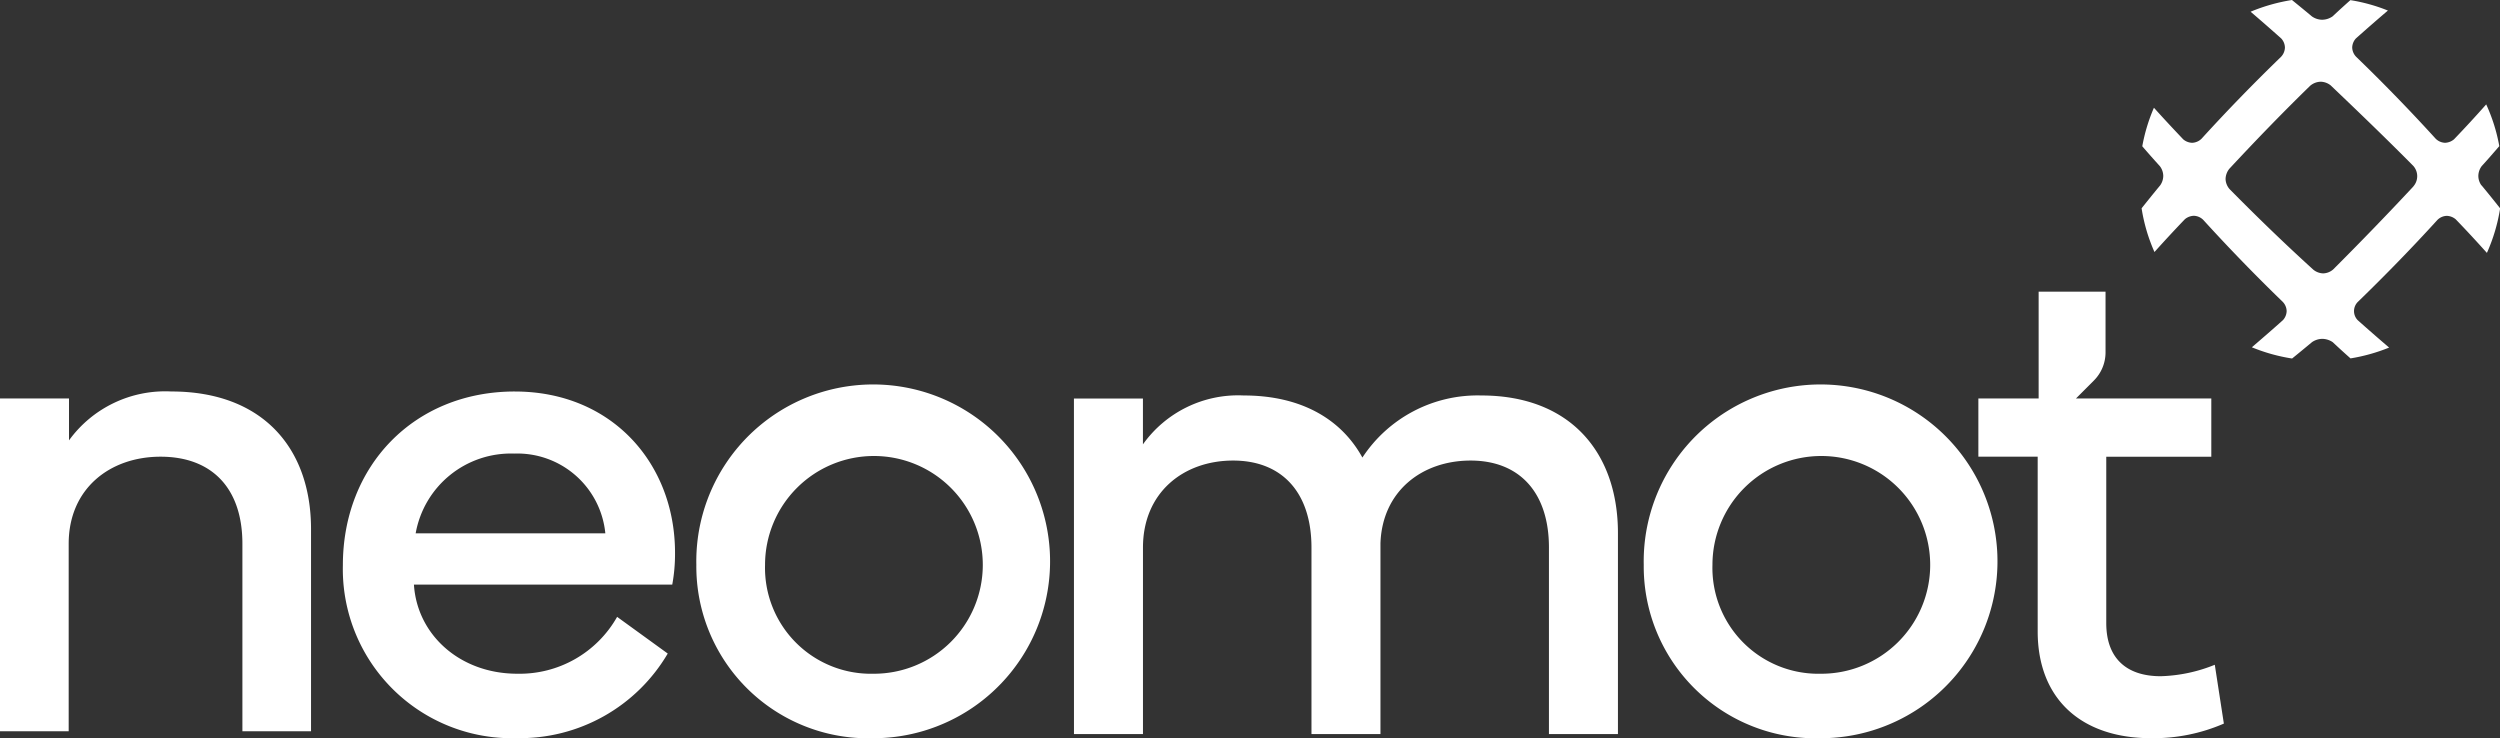
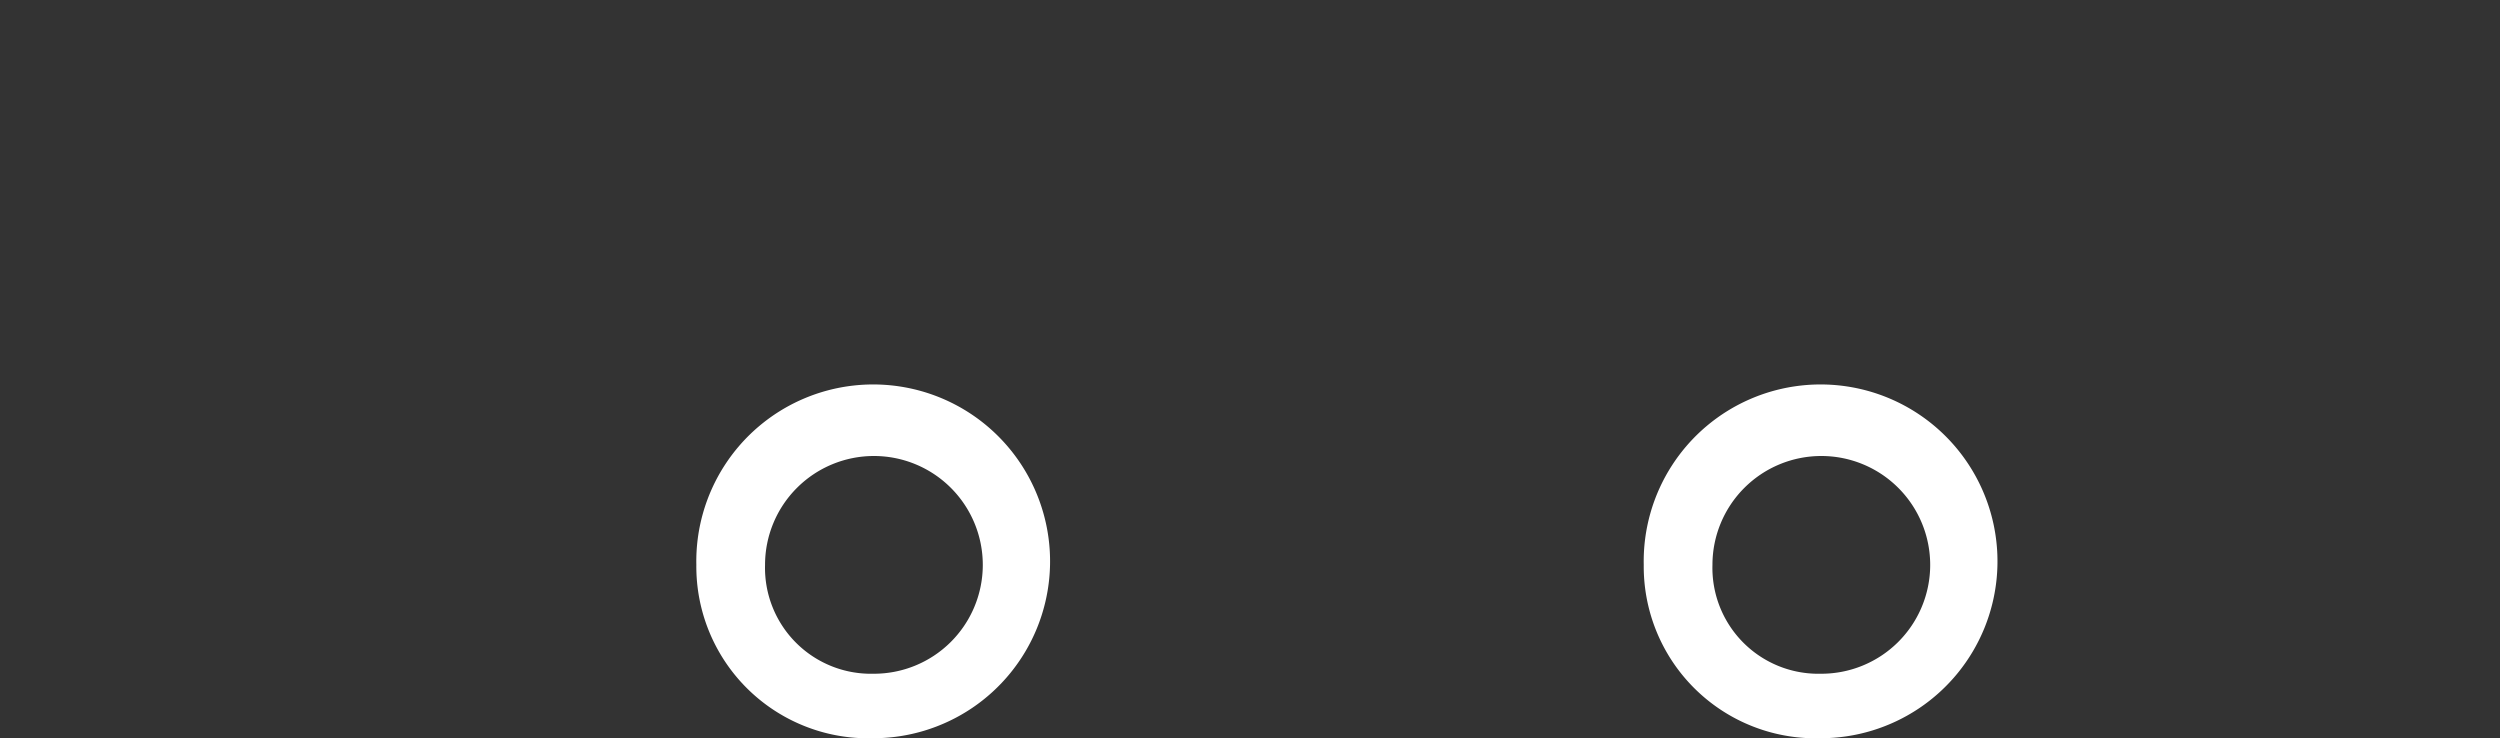
<svg xmlns="http://www.w3.org/2000/svg" id="Grupo_37" data-name="Grupo 37" width="190.801" height="56.343" viewBox="0 0 190.801 56.343">
  <rect x="0" y="0" width="190.801" height="56.343" fill="#333333" stroke="none" />
  <defs>
    <clipPath id="clip-path">
      <rect id="Retângulo_1" data-name="Retângulo 1" width="190.801" height="56.343" fill="#fff" />
    </clipPath>
  </defs>
  <g id="Grupo_1" data-name="Grupo 1" transform="translate(0 0)" clip-path="url(#clip-path)">
-     <path id="Caminho_1" data-name="Caminho 1" d="M387.02,14.151a1.226,1.226,0,0,1-.239-.727,1.274,1.274,0,0,1,.254-.743c.458-.5.9-1.013,1.346-1.528a13.225,13.225,0,0,0-1-3.186q-1.2,1.357-2.458,2.666a1.12,1.12,0,0,1-.681.265,1.068,1.068,0,0,1-.722-.317q-2.931-3.22-6.06-6.242a1.06,1.06,0,0,1-.306-.717,1.06,1.06,0,0,1,.281-.686Q378.64,1.86,379.879.805A13.273,13.273,0,0,0,377.016.01c-.457.405-.909.816-1.356,1.237a1.42,1.42,0,0,1-.8.26,1.393,1.393,0,0,1-.78-.254c-.5-.421-1.013-.837-1.523-1.253A13.828,13.828,0,0,0,369.4.894q1.185,1.014,2.339,2.043a1.063,1.063,0,0,1,.281.686,1.08,1.08,0,0,1-.3.717c-2.084,2.017-4.111,4.1-6.06,6.242a1.078,1.078,0,0,1-.722.317,1.108,1.108,0,0,1-.681-.265c-.759-.8-1.507-1.6-2.235-2.411a13.335,13.335,0,0,0-.889,2.936v.005q.663.771,1.341,1.517a1.245,1.245,0,0,1,.26.743,1.265,1.265,0,0,1-.239.727c-.478.577-.946,1.159-1.414,1.746v0a13.154,13.154,0,0,0,.982,3.337q1.138-1.27,2.318-2.5a1.117,1.117,0,0,1,.686-.265,1.065,1.065,0,0,1,.723.317q2.923,3.212,6.054,6.242a1.052,1.052,0,0,1,.307.717,1.065,1.065,0,0,1-.281.686c-.78.7-1.575,1.387-2.375,2.074a13.5,13.5,0,0,0,3.071.857c.509-.411,1.018-.832,1.523-1.252a1.426,1.426,0,0,1,.78-.249,1.452,1.452,0,0,1,.8.255c.447.421.9.832,1.356,1.237a13.671,13.671,0,0,0,2.947-.826q-1.216-1.037-2.4-2.094a.991.991,0,0,1,.021-1.4c2.084-2.022,4.111-4.1,6.059-6.242a1.055,1.055,0,0,1,.722-.317,1.106,1.106,0,0,1,.681.265c.811.837,1.6,1.694,2.38,2.562a13.376,13.376,0,0,0,1.009-3.4q-.694-.881-1.414-1.751m-5.2.073c-2,2.146-4.043,4.256-6.117,6.33a1.21,1.21,0,0,1-.775.312,1.242,1.242,0,0,1-.743-.276C372,18.6,369.875,16.541,367.8,14.437a1.229,1.229,0,0,1-.311-.785,1.3,1.3,0,0,1,.286-.769c2.006-2.157,4.059-4.282,6.174-6.34a1.287,1.287,0,0,1,.8-.306,1.265,1.265,0,0,1,.77.286c2.115,2.017,4.23,4.049,6.293,6.133a1.181,1.181,0,0,1,.01,1.569" transform="translate(-197.633 0)" fill="#fff" fill-rule="evenodd" />
-     <path id="Caminho_2" data-name="Caminho 2" d="M0,91.944V66.54H5.266v3.2a9.072,9.072,0,0,1,7.807-3.731c6.986,0,10.665,4.34,10.665,10.505V91.944H18.5V77.628c0-4.207-2.3-6.642-6.246-6.642-3.863,0-7.012,2.435-7.012,6.642V91.944Z" transform="translate(0 -36.131)" fill="#fff" />
-     <path id="Caminho_3" data-name="Caminho 3" d="M70.934,66.011c7.41,0,12.225,5.5,12.225,12.305a12.792,12.792,0,0,1-.212,2.434H63.233c.239,3.81,3.493,6.8,7.886,6.8a8.544,8.544,0,0,0,7.621-4.34l3.863,2.8a13.091,13.091,0,0,1-11.484,6.457,12.908,12.908,0,0,1-13.31-13.2c0-7.568,5.424-13.257,13.125-13.257M77.84,76.834a6.749,6.749,0,0,0-6.96-6.086,7.383,7.383,0,0,0-7.515,6.086Z" transform="translate(-31.641 -36.131)" fill="#fff" />
    <path id="Caminho_4" data-name="Caminho 4" d="M117.406,79.242a13.5,13.5,0,1,1,13.5,13.231,13.116,13.116,0,0,1-13.5-13.231m13.5,8.309a8.309,8.309,0,1,0-8.256-8.309,8.083,8.083,0,0,0,8.256,8.309" transform="translate(-64.261 -36.131)" fill="#fff" />
-     <path id="Caminho_5" data-name="Caminho 5" d="M181.071,66.9h5.266v3.5a8.919,8.919,0,0,1,7.7-3.731c4.366,0,7.436,1.8,9.05,4.737a10.514,10.514,0,0,1,9.077-4.737c6.774,0,10.426,4.34,10.426,10.505V92.509h-5.266V78.278c0-4.207-2.249-6.642-5.98-6.642-3.7,0-6.748,2.329-6.879,6.325V92.509H199.2V78.278c0-4.207-2.249-6.642-5.98-6.642-3.784,0-6.88,2.435-6.88,6.642V92.509h-5.266Z" transform="translate(-99.108 -36.486)" fill="#fff" />
    <path id="Caminho_6" data-name="Caminho 6" d="M277.143,79.242a13.5,13.5,0,1,1,13.5,13.231,13.116,13.116,0,0,1-13.5-13.231m13.5,8.309a8.309,8.309,0,1,0-8.256-8.309,8.083,8.083,0,0,0,8.256,8.309" transform="translate(-151.692 -36.131)" fill="#fff" />
-     <path id="Caminho_7" data-name="Caminho 7" d="M351.605,77.648a11.771,11.771,0,0,1-4.128.874c-2.594,0-4.155-1.353-4.155-4.051v-12.7h8.017V57.323h-10.33l1.368-1.368a3.04,3.04,0,0,0,.89-2.15V49.171h-5.106v8.152h-4.6v4.445h4.527V75.1c0,5.16,3.331,8.152,8.65,8.152a13.481,13.481,0,0,0,5.559-1.114Z" transform="translate(-182.571 -26.913)" fill="#fff" />
  </g>
</svg>